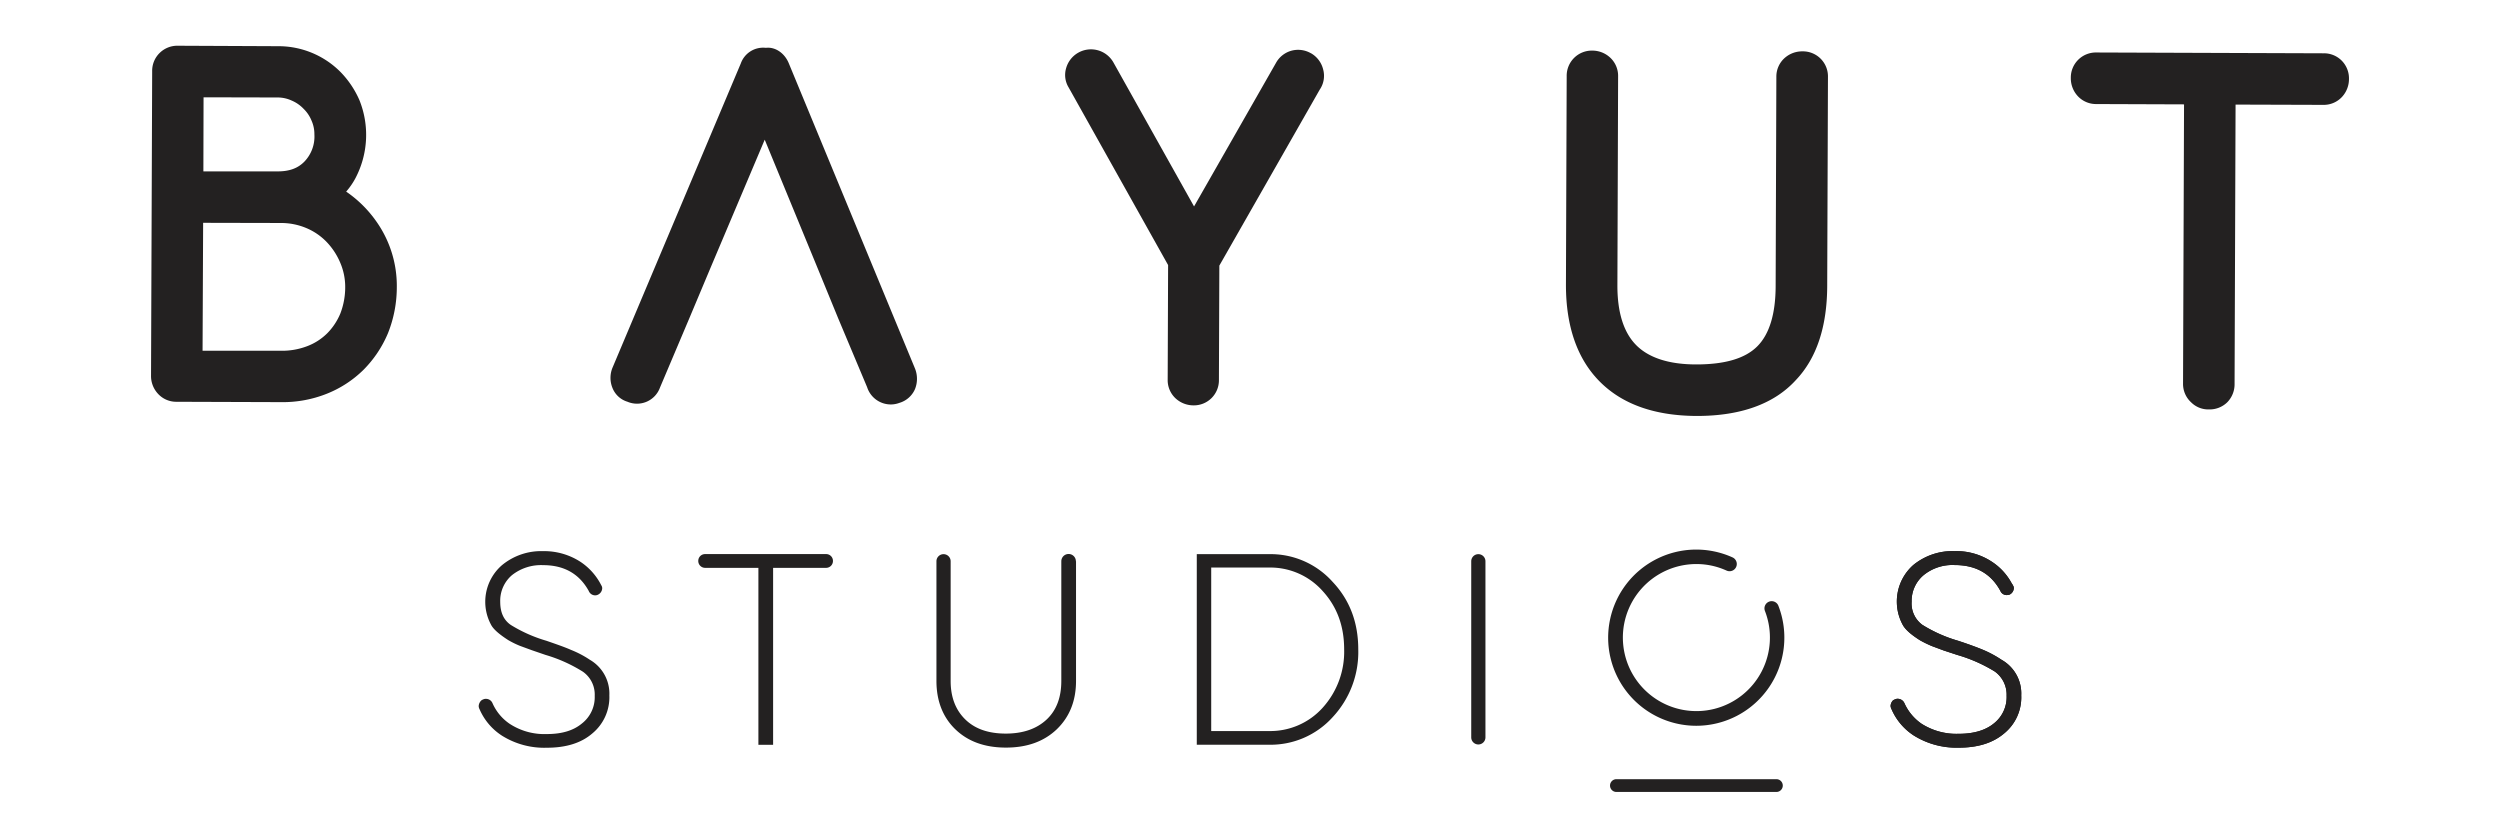
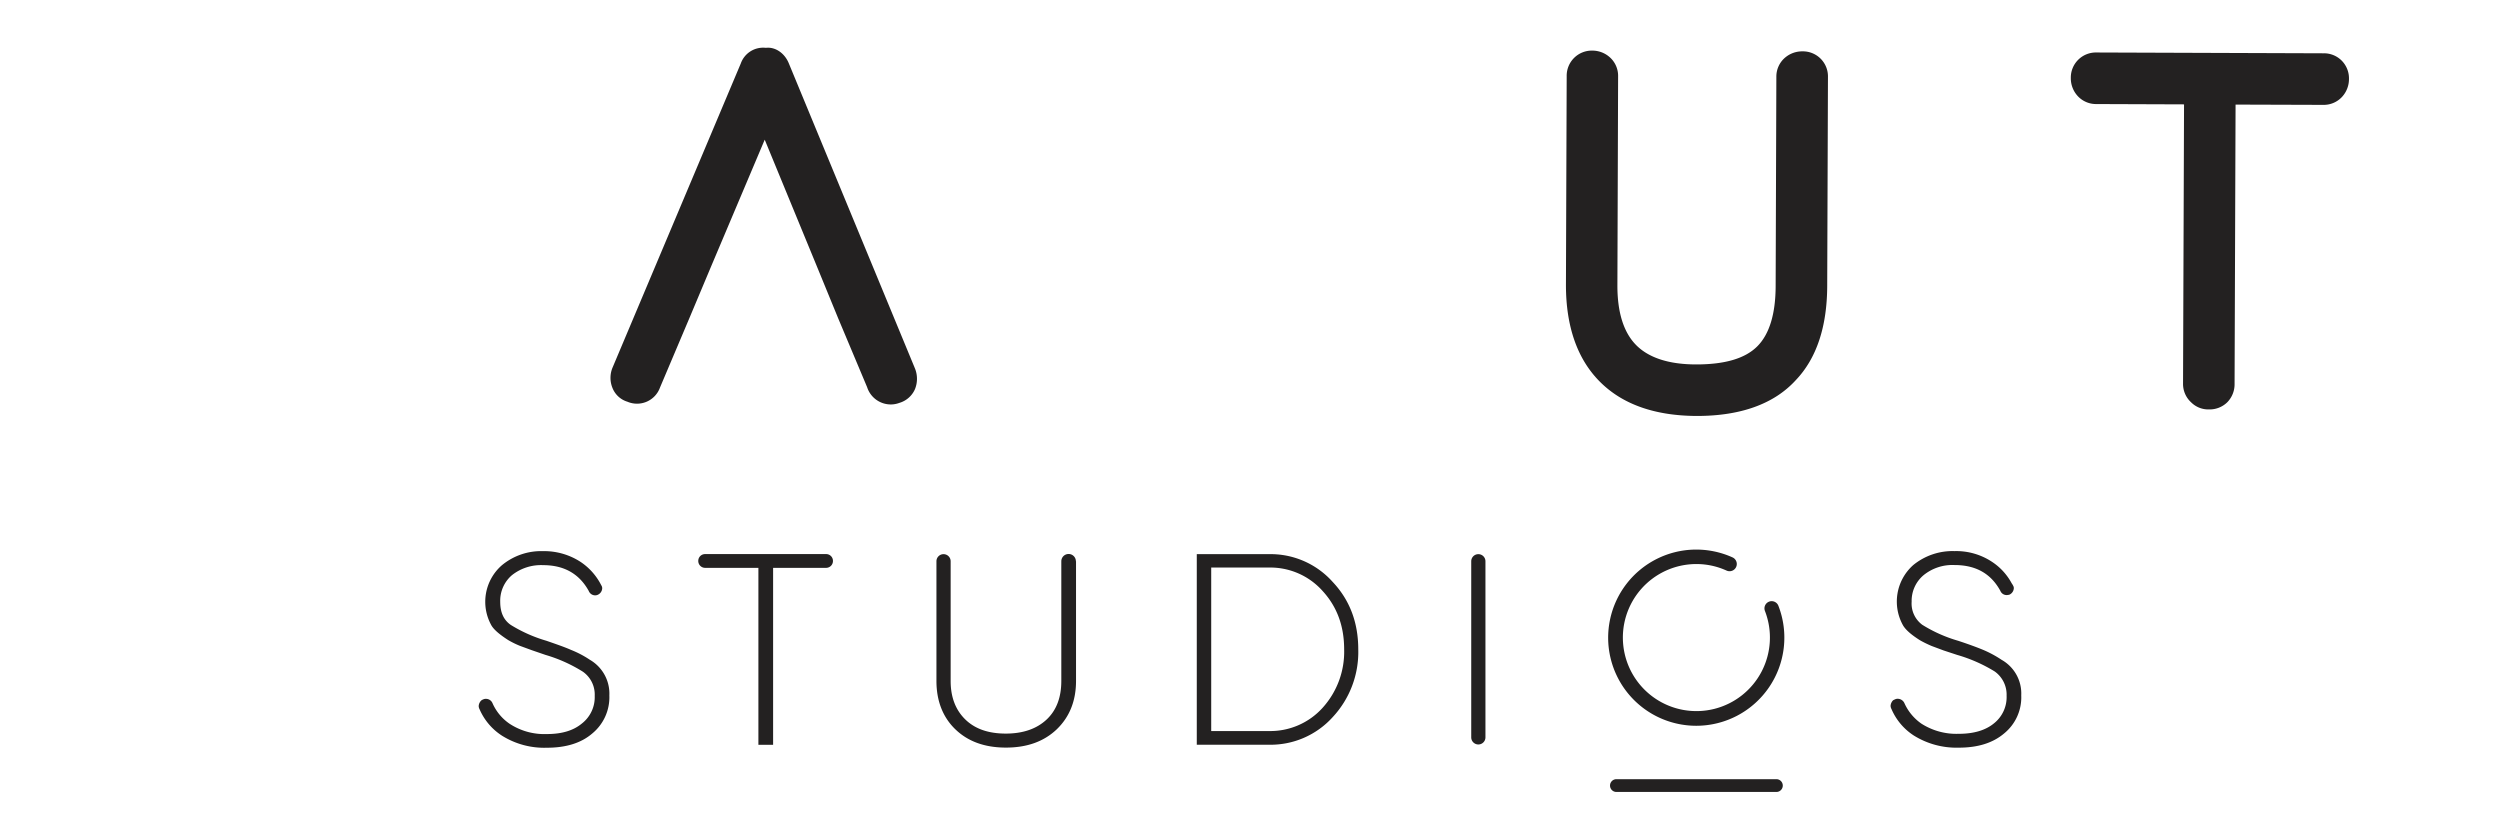
<svg xmlns="http://www.w3.org/2000/svg" id="Layer_1" data-name="Layer 1" viewBox="0 0 703.49 235.71">
  <defs>
    <style>.cls-1{fill:#232121;}</style>
  </defs>
-   <path class="cls-1" d="M105.86,62.26a33.31,33.31,0,0,0-8.45-8.34A20,20,0,0,0,100,50.18a26.19,26.19,0,0,0,1.14-22,26.43,26.43,0,0,0-5.31-7.91A24.6,24.6,0,0,0,78.24,13L50,12.87a7.07,7.07,0,0,0-5.09,2.05A7,7,0,0,0,42.82,20l-.32,85.73a7.31,7.31,0,0,0,1.89,5,6.94,6.94,0,0,0,5.25,2.33l29.46.1A33.4,33.4,0,0,0,92,110.78a31.11,31.11,0,0,0,10.29-6.72,32.31,32.31,0,0,0,6.88-10.29,34.94,34.94,0,0,0,2.49-13A31.35,31.35,0,0,0,105.86,62.26ZM57.28,27.38l20.9.05a9.36,9.36,0,0,1,3.9.87,9.9,9.9,0,0,1,3.31,2.28,9.7,9.7,0,0,1,2.27,3.35,9.33,9.33,0,0,1,.81,3.9,10.16,10.16,0,0,1-2.81,7.64c-1.84,1.89-4.23,2.76-7.53,2.76l-20.9,0ZM95.78,88.2a17.45,17.45,0,0,1-3.68,5.57,16.09,16.09,0,0,1-5.63,3.63A19.74,19.74,0,0,1,79,98.7l-22,0,.16-36,22,.05a18.28,18.28,0,0,1,7,1.41A17.19,17.19,0,0,1,91.83,68a19.14,19.14,0,0,1,3.9,5.9,17.28,17.28,0,0,1,1.41,6.82A20.57,20.57,0,0,1,95.78,88.2Z" />
  <path class="cls-1" d="M257.49,103.74,222,17.9c-1.19-3-3.89-4.76-6.49-4.44a6.67,6.67,0,0,0-7.05,4.39l-36.17,85.78a7.51,7.51,0,0,0,.05,5.52,6.58,6.58,0,0,0,4.23,3.9,6.87,6.87,0,0,0,9.15-4L194,89.5,200.09,75l15.1-35.69,14.74,35.8,5.95,14.51L244,108.94a7,7,0,0,0,6.82,4.87,6.81,6.81,0,0,0,2.23-.43,6.9,6.9,0,0,0,4.43-3.9A7.78,7.78,0,0,0,257.49,103.74Z" />
-   <path class="cls-1" d="M368.94,15l.1,0-.13,0a7.22,7.22,0,0,0-5.51-.73,7.13,7.13,0,0,0-4.35,3.44L336,58.09,313.29,17.53A7.26,7.26,0,0,0,300,19.2a6.72,6.72,0,0,0,.7,5.39l28,50-.12,32.25a7,7,0,0,0,2.28,5.31,7.46,7.46,0,0,0,5,1.92A7.05,7.05,0,0,0,343,107l.12-32.26,28.26-49.54a6.83,6.83,0,0,0,.94-5.7A7.21,7.21,0,0,0,368.94,15Z" />
  <path class="cls-1" d="M507.17,14.45h0a7.42,7.42,0,0,0-5,1.89,7,7,0,0,0-2.31,5.27l-.2,58.76c0,8-1.78,13.72-5.2,17.12s-9.09,5.06-17.15,5.06c-7.65,0-13.33-1.85-16.88-5.42s-5.33-9.26-5.3-16.92l.2-58.74a7,7,0,0,0-2.28-5.3,7.38,7.38,0,0,0-5-1.93,7.07,7.07,0,0,0-7.19,7.16l-.21,58.76c0,11.66,3.16,20.81,9.5,27.2s15.47,9.65,27.35,9.69c12.36,0,21.73-3.4,27.82-10.07,5.83-6.11,8.82-15,8.85-26.57l.21-58.73a7.05,7.05,0,0,0-7.14-7.23Z" />
  <path class="cls-1" d="M658.94,17.06A7,7,0,0,0,653.83,15l-63.92-.23a7.05,7.05,0,0,0-7.19,7.18,7.36,7.36,0,0,0,1.87,5,7,7,0,0,0,5.28,2.33l24.71.09-.28,78.55a7,7,0,0,0,2.27,5.29,6.82,6.82,0,0,0,4.67,2h.39a7.07,7.07,0,0,0,5.1-2A7.22,7.22,0,0,0,628.8,108l.28-78.57,24.72.08a7,7,0,0,0,5.26-2.27,7.38,7.38,0,0,0,1.93-5A7.07,7.07,0,0,0,658.94,17.06Z" />
  <path class="cls-1" d="M500,222.85H454.72a1.8,1.8,0,0,1,0-3.59H500a1.8,1.8,0,0,1,0,3.59Z" />
  <path class="cls-1" d="M375,163.74a23.42,23.42,0,0,0-18.08-7.8H336.77v53.62h20.15A23.55,23.55,0,0,0,375,201.81a26.85,26.85,0,0,0,7.21-19.06Q382.21,171.38,375,163.74Zm-2.76,35.36a19.83,19.83,0,0,1-15.32,6.61H340.83v-46h16.09a19.71,19.71,0,0,1,15.32,6.66c4,4.39,6,9.81,6,16.36A23.5,23.5,0,0,1,372.24,199.1Z" />
-   <path class="cls-1" d="M563.24,185.67a30.88,30.88,0,0,0-5.36-2.87c-1.57-.65-3.9-1.51-6.87-2.49a40.07,40.07,0,0,1-10.08-4.49,7.44,7.44,0,0,1-3-6.5,9.44,9.44,0,0,1,3.36-7.47A12.86,12.86,0,0,1,550,159c5.95,0,10.23,2.38,12.89,7.26a1.9,1.9,0,0,0,1.78,1.19,3.47,3.47,0,0,0,.76-.11,2.1,2.1,0,0,0,1.25-1.84,1.26,1.26,0,0,0-.17-.65,4.48,4.48,0,0,0-.43-.71,16.67,16.67,0,0,0-5.47-6A18.22,18.22,0,0,0,550,155.08,17.45,17.45,0,0,0,538.39,159,13.72,13.72,0,0,0,535.52,176c.75,1.25,2.27,2.6,4.76,4.17a31.22,31.22,0,0,0,3.31,1.62l3.35,1.25,3.8,1.25a42.79,42.79,0,0,1,10.55,4.65,8,8,0,0,1,3.36,6.83,9.41,9.41,0,0,1-3.57,7.79q-3.57,2.93-9.91,2.93a18.25,18.25,0,0,1-10.51-2.87,14,14,0,0,1-4.76-5.74,2.09,2.09,0,0,0-1.9-1.25,1.73,1.73,0,0,0-.76.17,3.88,3.88,0,0,0-.54.27,2.44,2.44,0,0,0-.7,1.57,2.31,2.31,0,0,0,.27.92,16.69,16.69,0,0,0,6.28,7.42,22.7,22.7,0,0,0,12.62,3.41c5.36,0,9.58-1.3,12.78-4a13.08,13.08,0,0,0,4.82-10.72A10.87,10.87,0,0,0,563.24,185.67Z" />
  <path class="cls-1" d="M418,157.94v49.55a2,2,0,1,1-4,0V157.94a2,2,0,0,1,4,0Z" />
  <path class="cls-1" d="M234.39,157.79a1.93,1.93,0,0,1-1.92,2H217.55v49.8h-4.14v-49.8h-15a1.93,1.93,0,0,1-1.92-2,1.91,1.91,0,0,1,1.92-1.87h34A1.91,1.91,0,0,1,234.39,157.79Z" />
  <path class="cls-1" d="M302.79,157.94v33.67q0,8.41-5.46,13.65c-3.59,3.39-8.29,5.11-14.26,5.11s-10.66-1.72-14.2-5.11-5.36-8-5.36-13.65V157.94a2,2,0,0,1,4,0v33.67c0,4.55,1.37,8.14,4.1,10.82s6.52,4,11.42,4,8.75-1.37,11.53-4,4.09-6.27,4.09-10.82V157.94a2.05,2.05,0,0,1,4.1,0Z" />
  <path class="cls-1" d="M563.24,185.67a30.88,30.88,0,0,0-5.36-2.87c-1.57-.65-3.9-1.51-6.87-2.49a40.07,40.07,0,0,1-10.08-4.49,7.44,7.44,0,0,1-3-6.5,9.44,9.44,0,0,1,3.36-7.47A12.86,12.86,0,0,1,550,159c5.95,0,10.23,2.38,12.89,7.26a1.9,1.9,0,0,0,1.78,1.19,3.47,3.47,0,0,0,.76-.11,2.1,2.1,0,0,0,1.25-1.84,1.26,1.26,0,0,0-.17-.65,4.48,4.48,0,0,0-.43-.71,16.67,16.67,0,0,0-5.47-6A18.22,18.22,0,0,0,550,155.08,17.45,17.45,0,0,0,538.39,159,13.72,13.72,0,0,0,535.52,176c.75,1.25,2.27,2.6,4.76,4.17a31.22,31.22,0,0,0,3.31,1.62l3.35,1.25,3.8,1.25a42.79,42.79,0,0,1,10.55,4.65,8,8,0,0,1,3.36,6.83,9.41,9.41,0,0,1-3.57,7.79q-3.57,2.93-9.91,2.93a18.25,18.25,0,0,1-10.51-2.87,14,14,0,0,1-4.76-5.74,2.09,2.09,0,0,0-1.9-1.25,1.73,1.73,0,0,0-.76.17,3.88,3.88,0,0,0-.54.27,2.44,2.44,0,0,0-.7,1.57,2.31,2.31,0,0,0,.27.92,16.69,16.69,0,0,0,6.28,7.42,22.7,22.7,0,0,0,12.62,3.41c5.36,0,9.58-1.3,12.78-4a13.08,13.08,0,0,0,4.82-10.72A10.87,10.87,0,0,0,563.24,185.67Z" />
  <path class="cls-1" d="M166,185.67a28.49,28.49,0,0,0-5.36-2.81c-1.58-.71-3.9-1.52-6.88-2.55a40.68,40.68,0,0,1-10-4.44c-2.06-1.41-3-3.57-3-6.55a9.47,9.47,0,0,1,3.3-7.47,13.17,13.17,0,0,1,8.77-2.82c5.91,0,10.18,2.44,12.84,7.26a1.94,1.94,0,0,0,1.78,1.24,1.67,1.67,0,0,0,.76-.16,2.09,2.09,0,0,0,1.25-1.84,1.39,1.39,0,0,0-.16-.65c-.11-.22-.27-.49-.38-.71a17.23,17.23,0,0,0-5.47-6,18.72,18.72,0,0,0-10.62-3.08,17.3,17.3,0,0,0-11.64,4A13.63,13.63,0,0,0,138.29,176c.71,1.2,2.28,2.55,4.72,4.12a25.92,25.92,0,0,0,3.3,1.62l3.41,1.25,3.79,1.3A42,42,0,0,1,164,189a7.85,7.85,0,0,1,3.35,6.82,9.38,9.38,0,0,1-3.57,7.74c-2.38,2-5.63,3-9.91,3a17.86,17.86,0,0,1-10.51-2.92,13.69,13.69,0,0,1-4.76-5.74,2,2,0,0,0-1.84-1.25,1.74,1.74,0,0,0-.81.17,1.77,1.77,0,0,0-.55.32,2.36,2.36,0,0,0-.7,1.57,2.26,2.26,0,0,0,.27.92,16.72,16.72,0,0,0,6.34,7.42,22.39,22.39,0,0,0,12.56,3.36c5.36,0,9.64-1.3,12.78-4a13.21,13.21,0,0,0,4.82-10.72A11,11,0,0,0,166,185.67Z" />
  <path class="cls-1" d="M477.33,204.23a24.79,24.79,0,1,1,10.2-47.38,2,2,0,0,1-1.68,3.71,20.44,20.44,0,0,0-8.52-1.84,20.69,20.69,0,1,0,19.32,13.21,2,2,0,1,1,3.78-1.47,24.8,24.8,0,0,1-23.1,33.77Z" />
</svg>